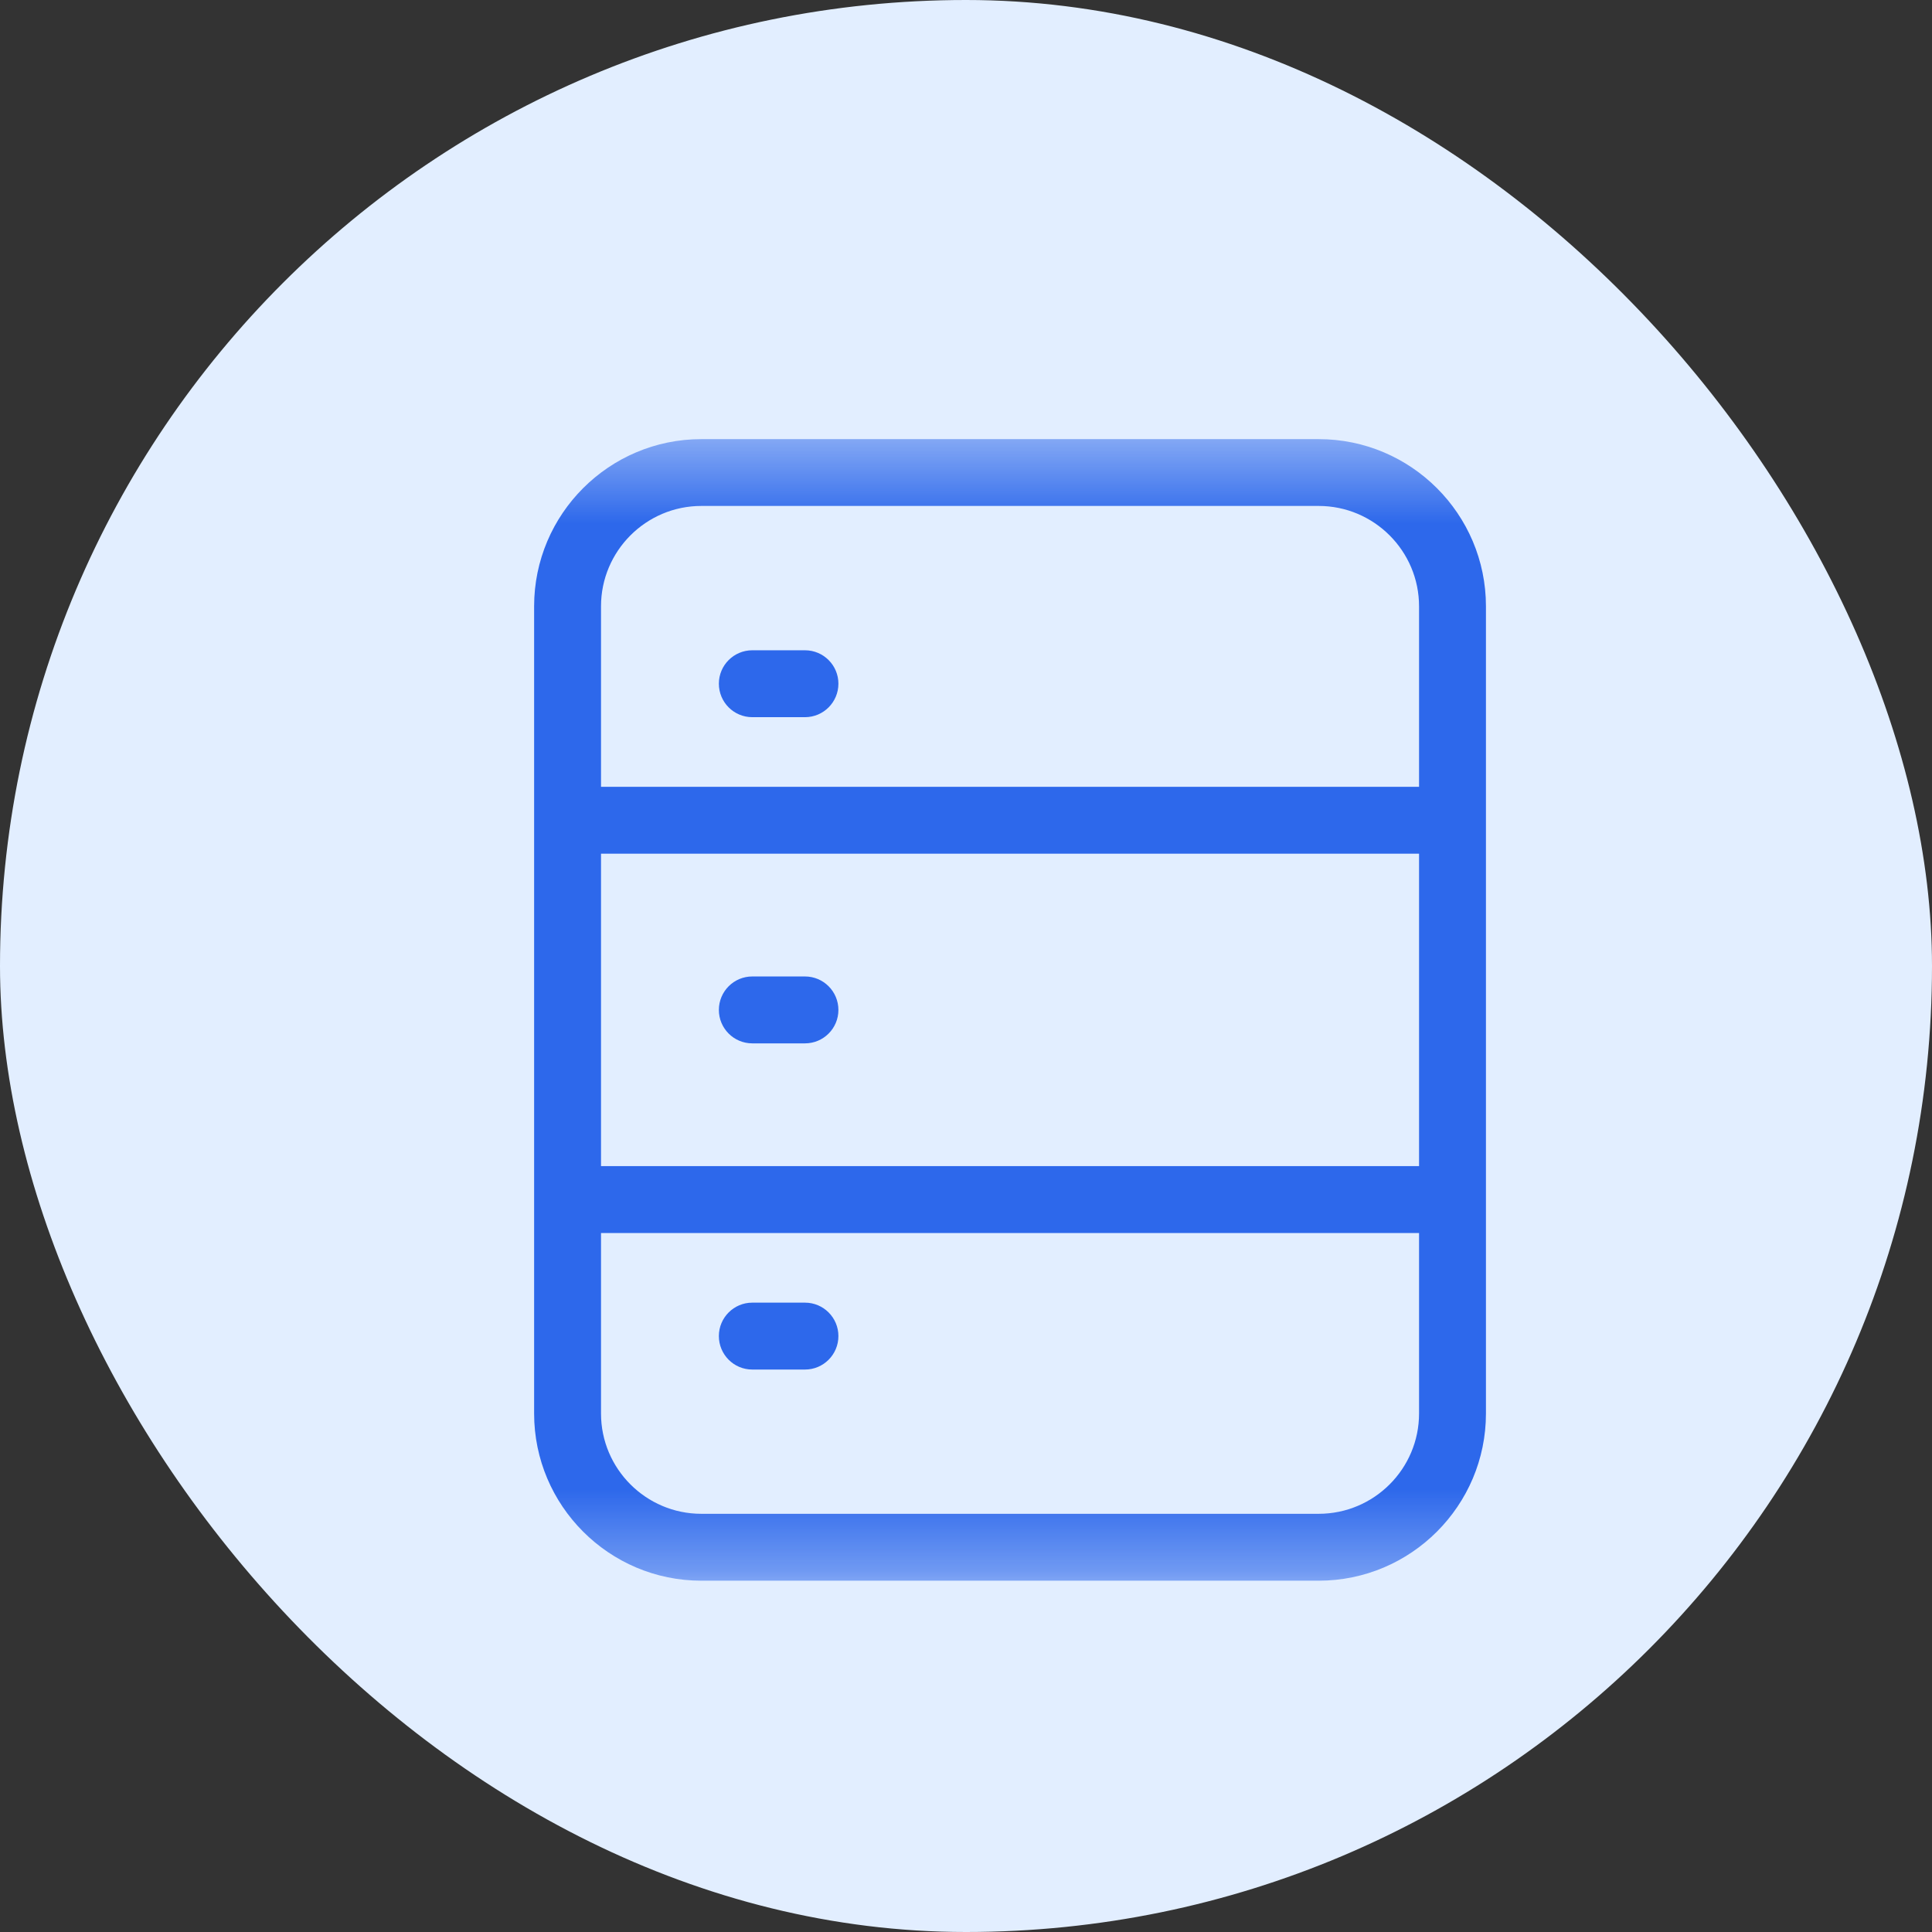
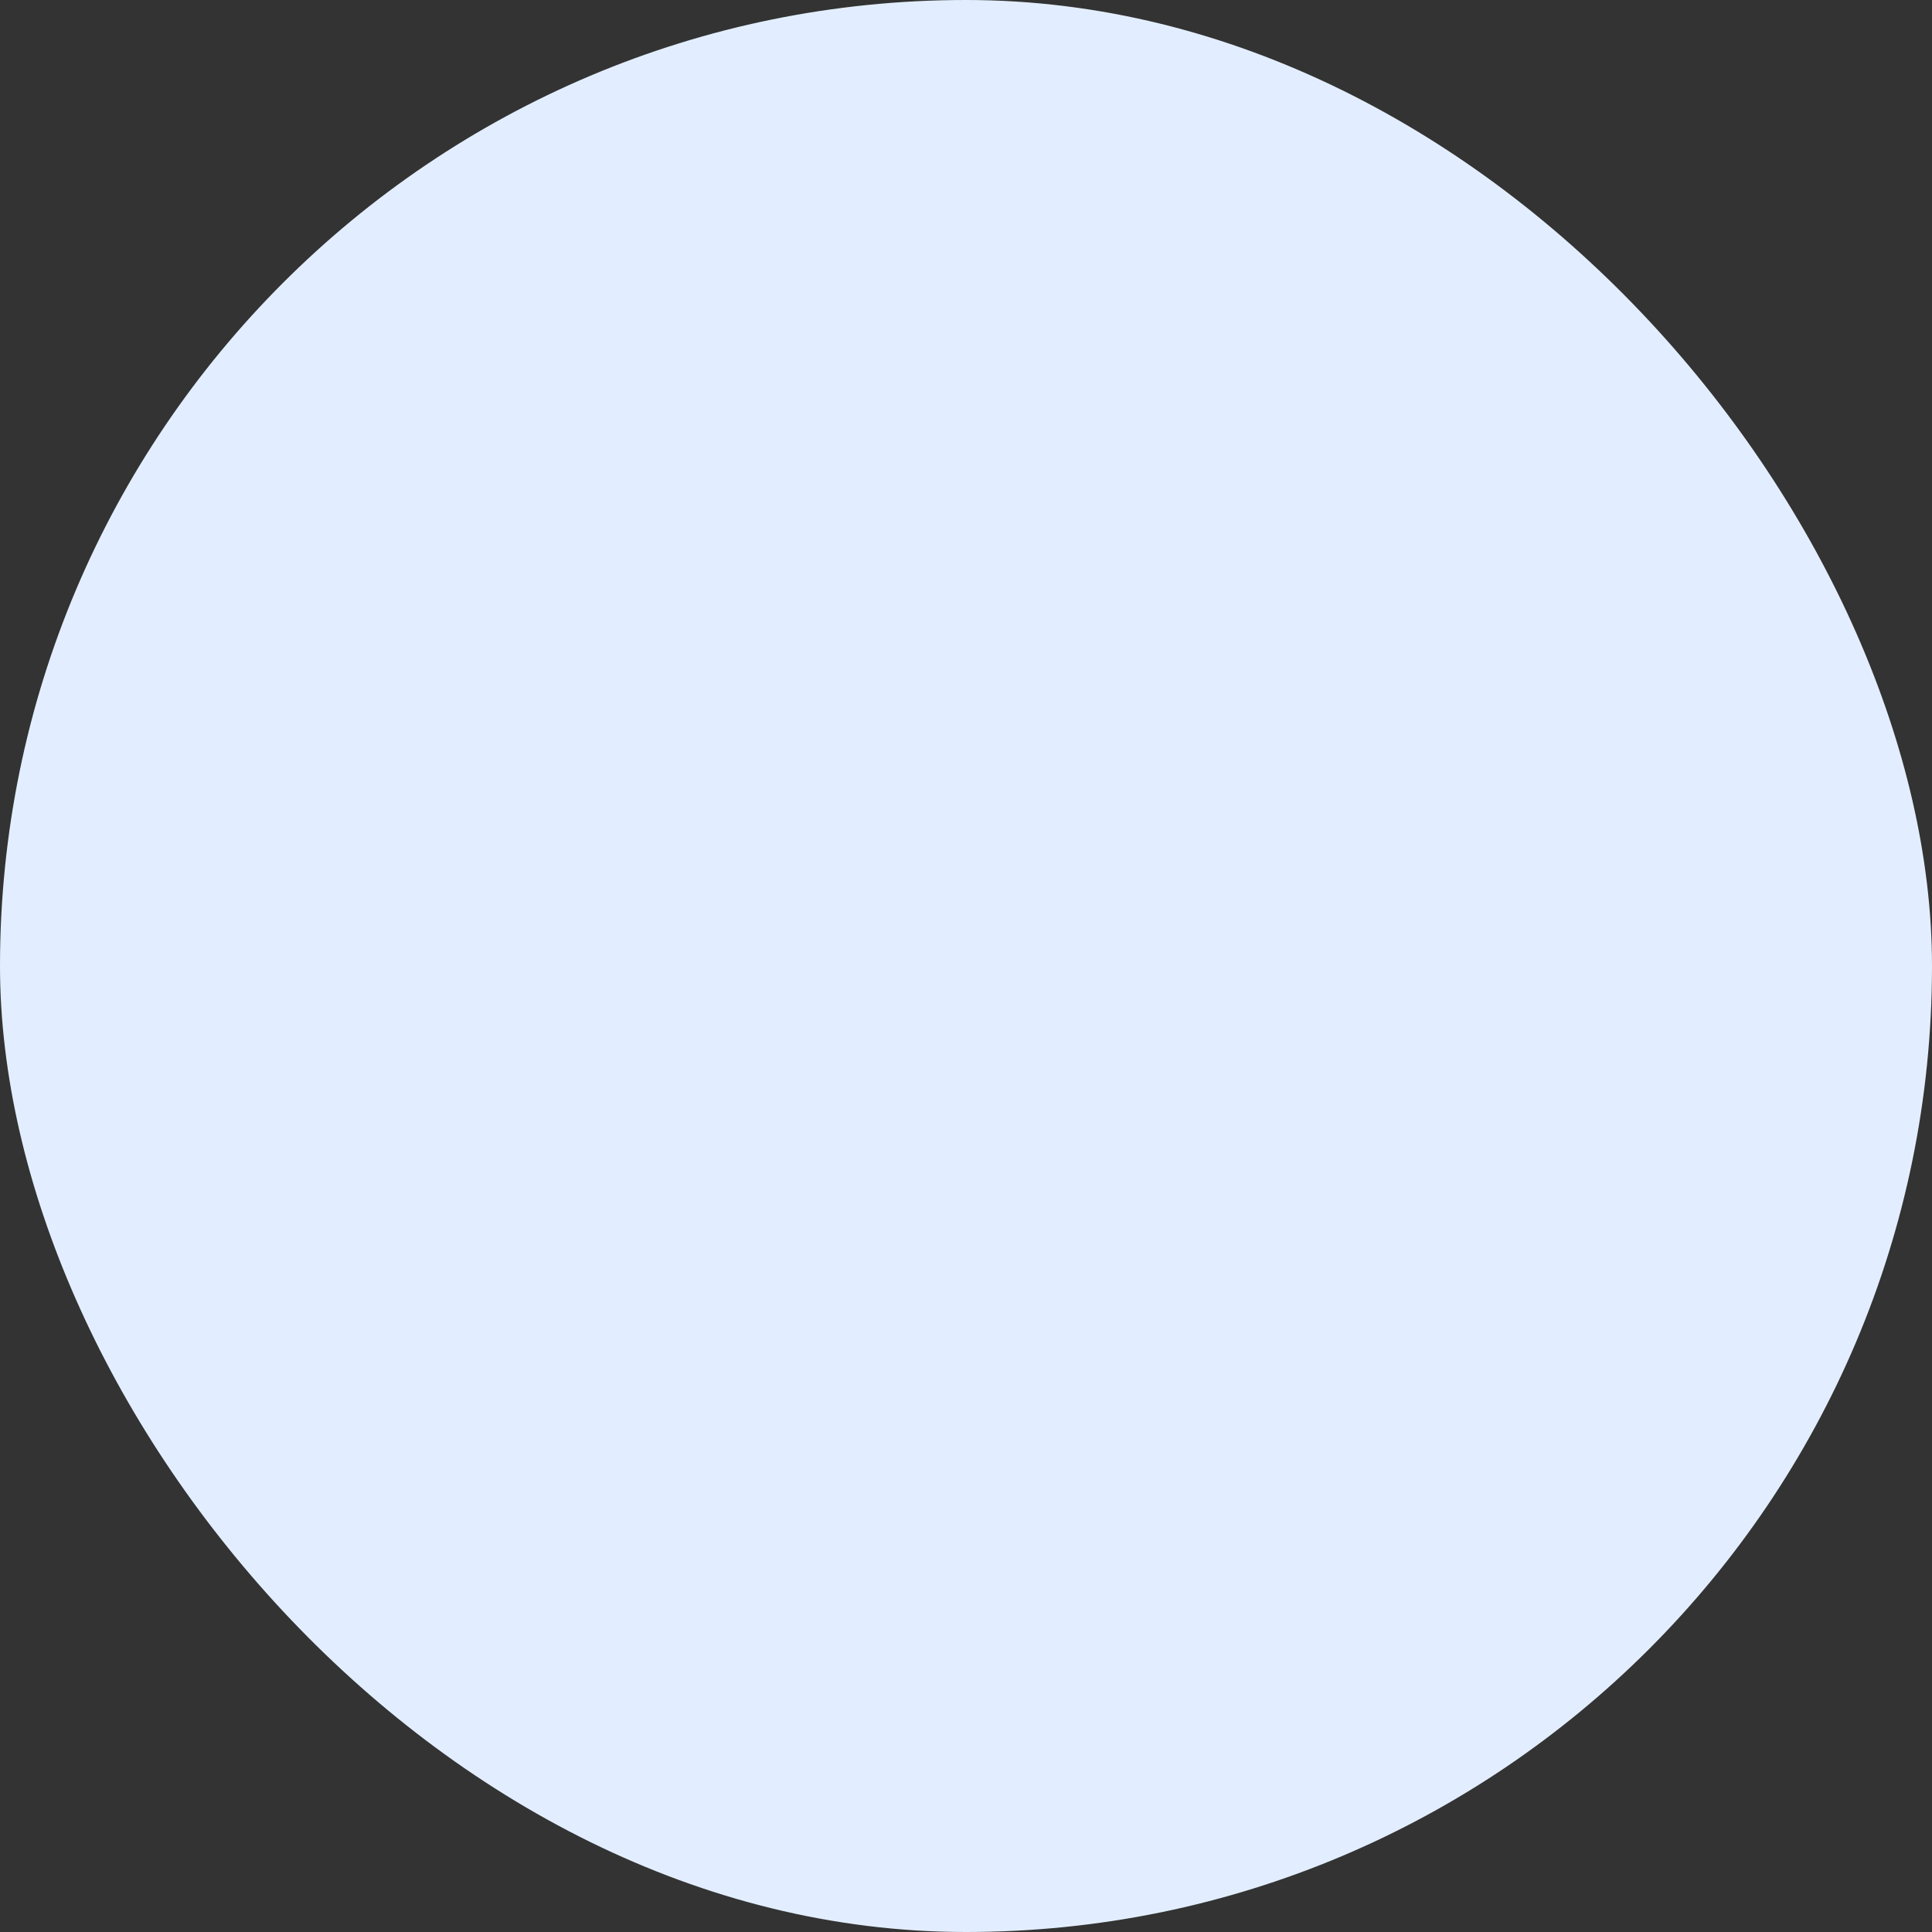
<svg xmlns="http://www.w3.org/2000/svg" width="24" height="24" viewBox="0 0 24 24" fill="none">
  <rect x="0" y="0" width="24" height="24" fill="#333333" stroke="none" />
  <rect width="24" height="24" rx="12" fill="#E2EEFF" />
  <mask id="mask0_2620_10780" style="mask-type:luminance" maskUnits="userSpaceOnUse" x="5" y="5" width="15" height="15">
-     <path d="M5.455 5.455H19.637V19.636H5.455V5.455Z" fill="white" />
-   </mask>
+     </mask>
  <g mask="url(#mask0_2620_10780)">
-     <path d="M17.628 14.486H7.466V10.605H17.628V14.486ZM8.712 6.285H16.381C17.069 6.285 17.628 6.845 17.628 7.532V9.774H7.466V7.532C7.466 6.845 8.025 6.285 8.712 6.285ZM16.381 18.805H8.712C8.025 18.805 7.466 18.246 7.466 17.559V15.317H17.628V17.559C17.628 18.246 17.069 18.805 16.381 18.805ZM16.381 5.455H8.712C7.567 5.455 6.635 6.386 6.635 7.532V17.559C6.635 18.704 7.567 19.636 8.712 19.636H16.381C17.527 19.636 18.459 18.704 18.459 17.559V7.532C18.459 6.386 17.527 5.455 16.381 5.455Z" fill="#2D68EB" />
-     <path d="M9.345 8.909H10C10.229 8.909 10.415 8.723 10.415 8.493C10.415 8.264 10.229 8.078 10 8.078H9.345C9.116 8.078 8.93 8.264 8.93 8.493C8.93 8.723 9.116 8.909 9.345 8.909Z" fill="#2D68EB" />
-     <path d="M9.345 12.961H10C10.229 12.961 10.415 12.775 10.415 12.546C10.415 12.316 10.229 12.13 10 12.13H9.345C9.116 12.13 8.93 12.316 8.93 12.546C8.93 12.775 9.116 12.961 9.345 12.961Z" fill="#2D68EB" />
-     <path d="M10 16.182H9.345C9.116 16.182 8.93 16.368 8.93 16.597C8.93 16.827 9.116 17.013 9.345 17.013H10C10.229 17.013 10.415 16.827 10.415 16.597C10.415 16.368 10.229 16.182 10 16.182Z" fill="#2D68EB" />
-   </g>
+     </g>
</svg>